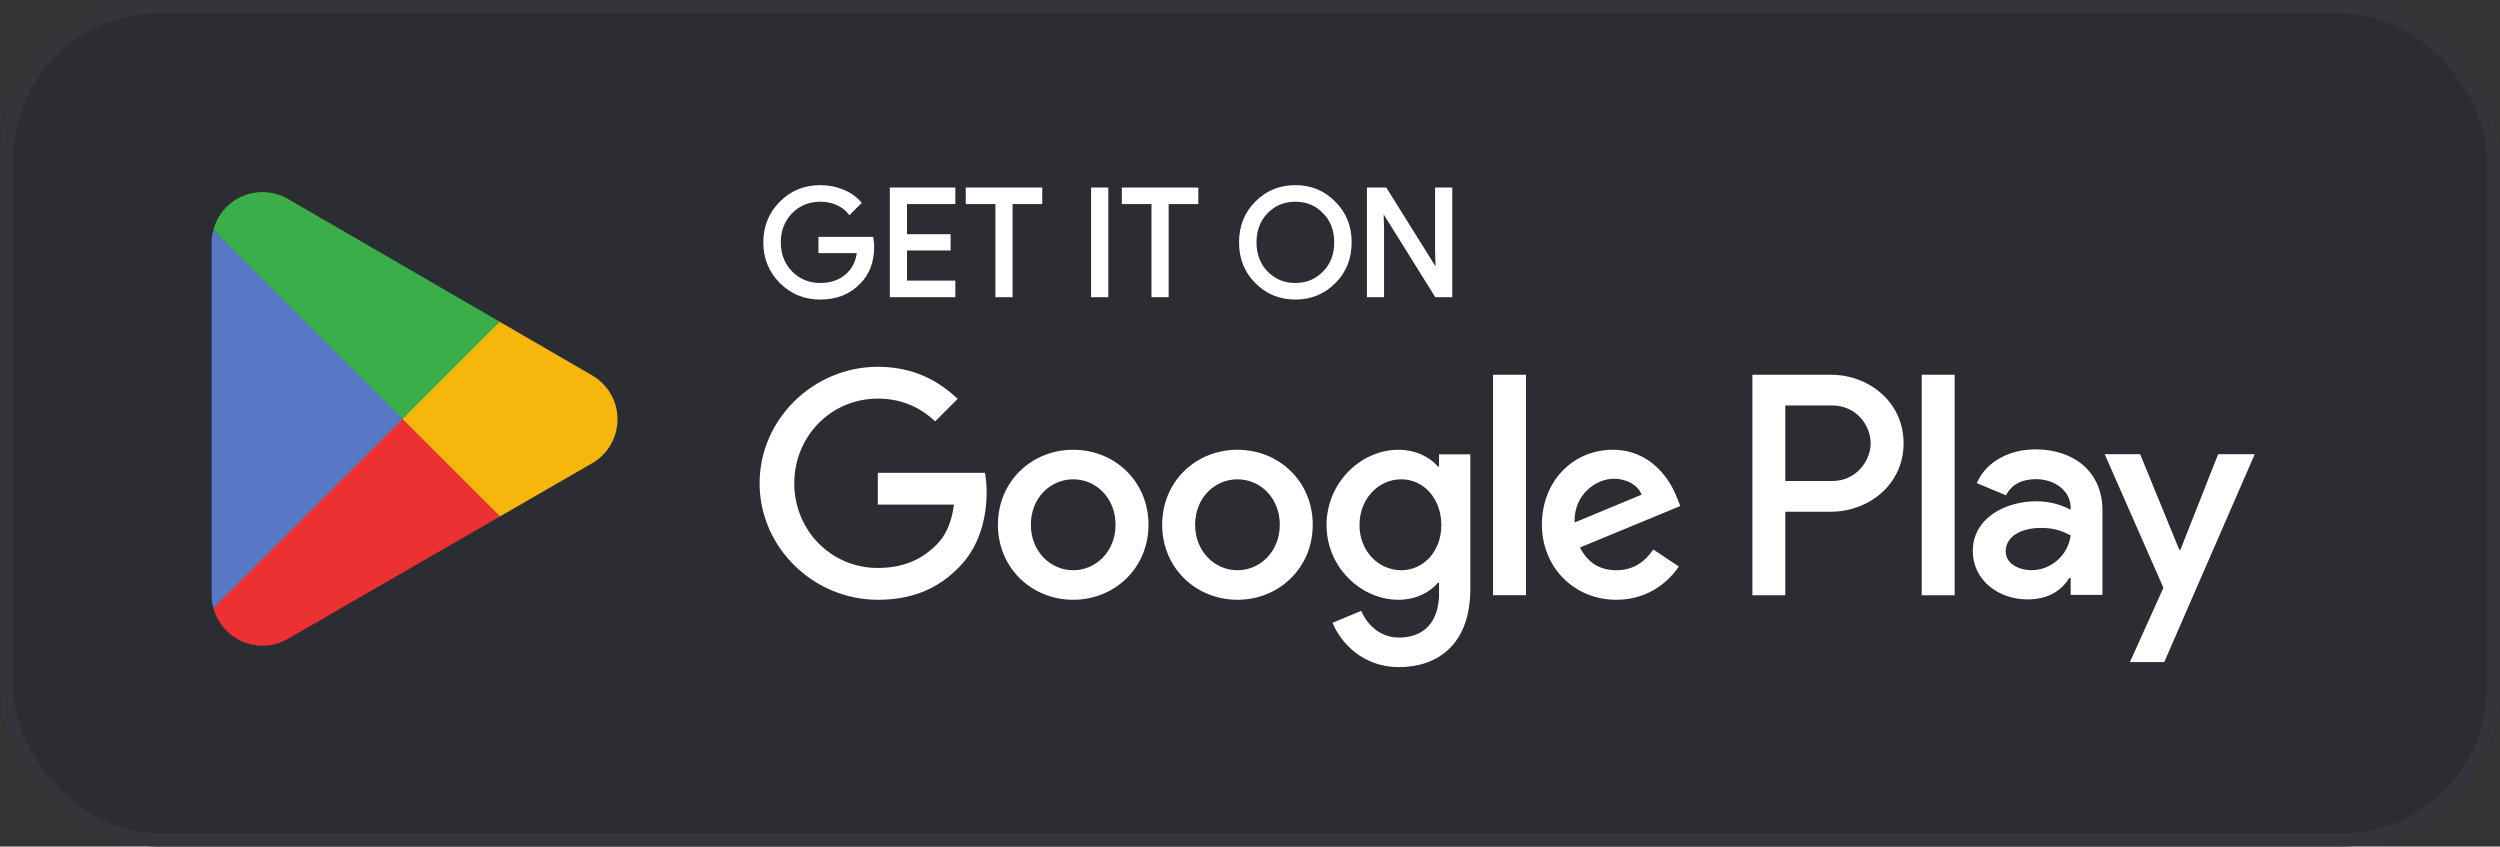
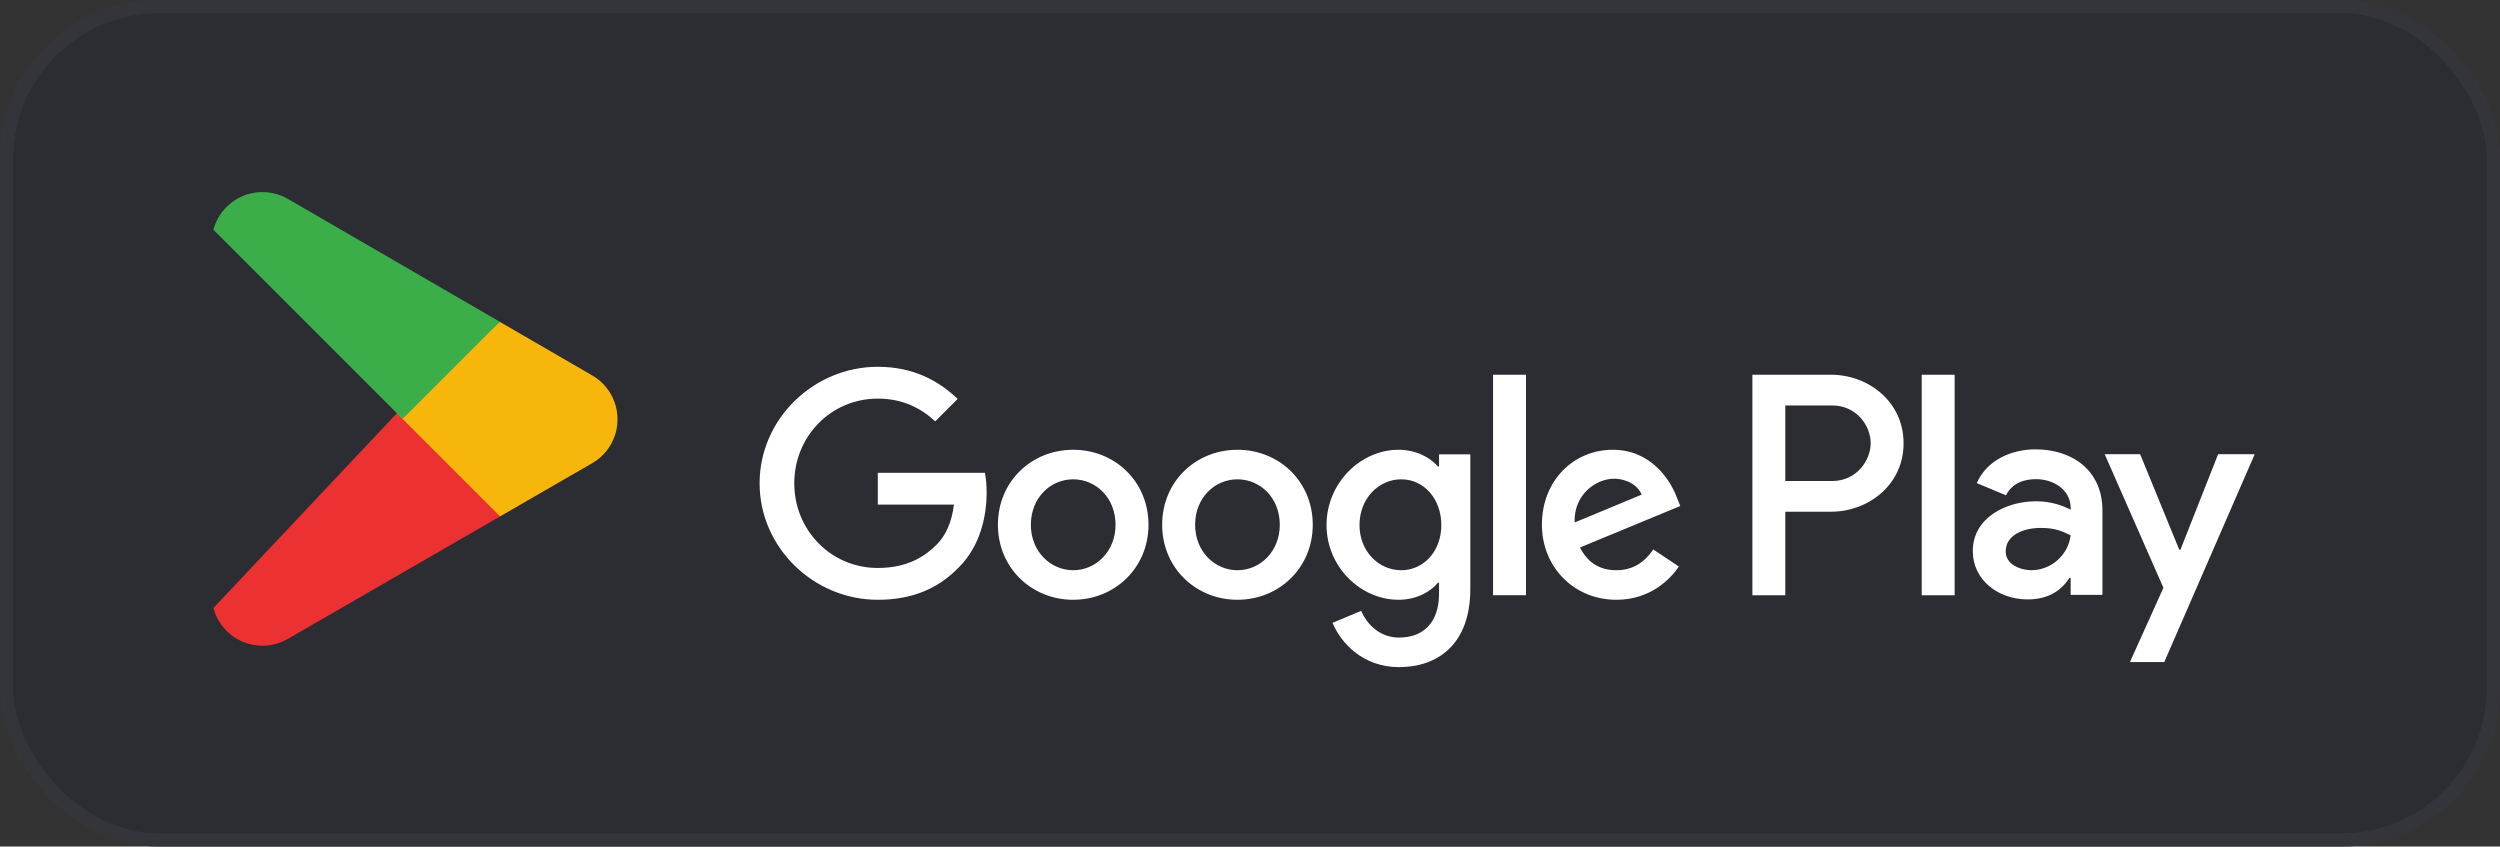
<svg xmlns="http://www.w3.org/2000/svg" width="189" height="64" viewBox="0 0 189 64" fill="none">
  <rect x="0" y="0" width="189" height="64" fill="#333333" stroke="none" />
  <rect width="189" height="64" rx="12" fill="#2C2C33" />
  <rect x="0.5" y="0.5" width="188" height="63" rx="11.5" stroke="white" stroke-opacity="0.04" />
  <path d="M145.282 45H147.77V28.331H145.282V45ZM167.691 34.336L164.839 41.562H164.754L161.794 34.336H159.114L163.554 44.436L161.022 50.054H163.617L170.458 34.337L167.691 34.336ZM153.581 43.107C152.768 43.107 151.631 42.699 151.631 41.691C151.631 40.404 153.047 39.911 154.268 39.911C155.361 39.911 155.877 40.147 156.541 40.469C156.348 42.013 155.019 43.107 153.581 43.107ZM153.883 33.971C152.081 33.971 150.216 34.765 149.444 36.523L151.652 37.445C152.124 36.523 153.003 36.224 153.925 36.224C155.212 36.224 156.52 36.995 156.541 38.368V38.539C156.091 38.282 155.125 37.896 153.947 37.896C151.565 37.896 149.143 39.204 149.143 41.648C149.143 43.879 151.095 45.315 153.281 45.315C154.953 45.315 155.877 44.565 156.455 43.685H156.541V44.973H158.944V38.582C158.944 35.622 156.733 33.971 153.883 33.971ZM138.507 36.365H134.968V30.652H138.507C140.367 30.652 141.423 32.191 141.423 33.508C141.423 34.8 140.367 36.365 138.507 36.365ZM138.443 28.331H132.481V45H134.968V38.685H138.443C141.2 38.685 143.911 36.69 143.911 33.509C143.911 30.329 141.2 28.331 138.443 28.331ZM105.936 43.109C104.217 43.109 102.778 41.67 102.778 39.694C102.778 37.696 104.217 36.236 105.936 36.236C107.633 36.236 108.964 37.696 108.964 39.694C108.964 41.67 107.633 43.109 105.936 43.109ZM108.792 35.269H108.706C108.148 34.603 107.074 34.002 105.721 34.002C102.885 34.002 100.286 36.494 100.286 39.694C100.286 42.873 102.885 45.343 105.721 45.343C107.074 45.343 108.148 44.742 108.706 44.055H108.792V44.87C108.792 47.041 107.633 48.2 105.764 48.2C104.239 48.2 103.294 47.105 102.907 46.181L100.738 47.083C101.36 48.586 103.014 50.434 105.764 50.434C108.686 50.434 111.156 48.715 111.156 44.526V34.346H108.792L108.792 35.269ZM112.875 44.999H115.365V28.331H112.875V44.999ZM119.039 39.501C118.974 37.31 120.736 36.193 122.003 36.193C122.992 36.193 123.828 36.687 124.109 37.395L119.039 39.501ZM126.771 37.61C126.299 36.343 124.86 34.002 121.917 34.002C118.995 34.002 116.568 36.3 116.568 39.673C116.568 42.852 118.974 45.343 122.196 45.343C124.795 45.343 126.299 43.754 126.922 42.83L124.989 41.541C124.344 42.487 123.464 43.109 122.196 43.109C120.929 43.109 120.027 42.529 119.447 41.391L127.029 38.255L126.771 37.61ZM66.362 35.742V38.148H72.119C71.947 39.501 71.496 40.489 70.808 41.176C69.97 42.014 68.66 42.938 66.362 42.938C62.818 42.938 60.047 40.081 60.047 36.537C60.047 32.992 62.818 30.135 66.362 30.135C68.274 30.135 69.67 30.887 70.701 31.854L72.398 30.157C70.959 28.782 69.047 27.73 66.362 27.73C61.507 27.73 57.426 31.682 57.426 36.537C57.426 41.391 61.507 45.343 66.362 45.343C68.982 45.343 70.959 44.484 72.505 42.873C74.095 41.283 74.589 39.05 74.589 37.245C74.589 36.687 74.546 36.172 74.46 35.742H66.362ZM81.134 43.109C79.415 43.109 77.933 41.692 77.933 39.673C77.933 37.632 79.415 36.236 81.134 36.236C82.852 36.236 84.335 37.632 84.335 39.673C84.335 41.692 82.852 43.109 81.134 43.109ZM81.134 34.002C77.997 34.002 75.442 36.386 75.442 39.673C75.442 42.938 77.997 45.343 81.134 45.343C84.27 45.343 86.826 42.938 86.826 39.673C86.826 36.386 84.27 34.002 81.134 34.002ZM93.551 43.109C91.834 43.109 90.351 41.692 90.351 39.673C90.351 37.632 91.834 36.236 93.551 36.236C95.27 36.236 96.752 37.632 96.752 39.673C96.752 41.692 95.27 43.109 93.551 43.109ZM93.551 34.002C90.415 34.002 87.86 36.386 87.86 39.673C87.86 42.938 90.415 45.343 93.551 45.343C96.688 45.343 99.244 42.938 99.244 39.673C99.244 36.386 96.688 34.002 93.551 34.002Z" fill="white" />
  <path d="M30.327 30.899L16.133 45.965C16.133 45.968 16.134 45.971 16.135 45.974C16.57 47.61 18.064 48.815 19.838 48.815C20.547 48.815 21.212 48.623 21.783 48.286L21.828 48.26L37.806 39.04L30.327 30.899Z" fill="#EB3131" />
  <path d="M44.687 28.334L44.674 28.325L37.776 24.326L30.004 31.241L37.803 39.039L44.664 35.08C45.867 34.43 46.684 33.162 46.684 31.7C46.684 30.248 45.879 28.986 44.687 28.334Z" fill="#F6B60B" />
-   <path d="M16.13 17.37C16.045 17.685 16 18.014 16 18.357V44.98C16 45.321 16.044 45.652 16.131 45.965L30.815 31.284L16.13 17.37Z" fill="#5778C5" />
  <path d="M30.433 31.668L37.78 24.323L21.82 15.069C21.24 14.722 20.563 14.521 19.838 14.521C18.065 14.521 16.569 15.728 16.133 17.366C16.133 17.368 16.133 17.369 16.133 17.37L30.433 31.668Z" fill="#3BAD49" />
-   <path d="M65.898 18.042H62.008V19.005H64.923C64.844 19.79 64.531 20.407 64.004 20.855C63.477 21.302 62.804 21.527 62.009 21.527C61.136 21.527 60.396 21.223 59.79 20.619C59.196 20.003 58.894 19.24 58.894 18.321C58.894 17.403 59.196 16.64 59.79 16.023C60.396 15.419 61.136 15.117 62.009 15.117C62.456 15.117 62.884 15.194 63.275 15.363C63.667 15.532 63.981 15.767 64.227 16.069L64.967 15.33C64.631 14.948 64.207 14.657 63.679 14.444C63.152 14.232 62.602 14.13 62.008 14.13C60.844 14.13 59.856 14.534 59.05 15.34C58.244 16.148 57.84 17.144 57.84 18.321C57.84 19.498 58.244 20.496 59.05 21.303C59.856 22.109 60.844 22.513 62.008 22.513C63.231 22.513 64.206 22.121 64.956 21.325C65.617 20.663 65.954 19.767 65.954 18.646C65.954 18.457 65.931 18.255 65.898 18.042ZM67.405 14.309V22.334H72.09V21.348H68.436V18.803H71.732V17.84H68.436V15.296H72.09V14.309L67.405 14.309ZM78.66 15.296V14.309H73.145V15.296H75.387V22.334H76.418V15.296H78.66ZM83.652 14.309H82.621V22.334H83.652V14.309ZM90.459 15.296V14.309H84.945V15.296H87.186V22.334H88.217V15.296H90.459ZM100.865 15.353C100.069 14.534 99.094 14.13 97.93 14.13C96.763 14.13 95.788 14.534 94.992 15.34C94.196 16.136 93.805 17.134 93.805 18.321C93.805 19.509 94.196 20.507 94.992 21.303C95.788 22.109 96.763 22.513 97.93 22.513C99.084 22.513 100.069 22.109 100.865 21.303C101.661 20.507 102.052 19.509 102.052 18.321C102.052 17.144 101.661 16.148 100.865 15.353ZM95.732 16.023C96.326 15.419 97.055 15.117 97.93 15.117C98.802 15.117 99.532 15.419 100.115 16.023C100.709 16.617 101 17.392 101 18.321C101 19.253 100.709 20.025 100.115 20.619C99.532 21.223 98.802 21.527 97.93 21.527C97.055 21.527 96.325 21.223 95.732 20.619C95.15 20.013 94.859 19.253 94.859 18.321C94.859 17.392 95.15 16.63 95.732 16.023ZM104.502 17.336L104.459 15.788H104.502L108.581 22.334H109.658V14.309H108.627V19.004L108.671 20.552H108.627L104.727 14.309H103.471V22.334H104.502V17.336Z" fill="white" stroke="white" stroke-width="0.267" stroke-miterlimit="10" />
</svg>